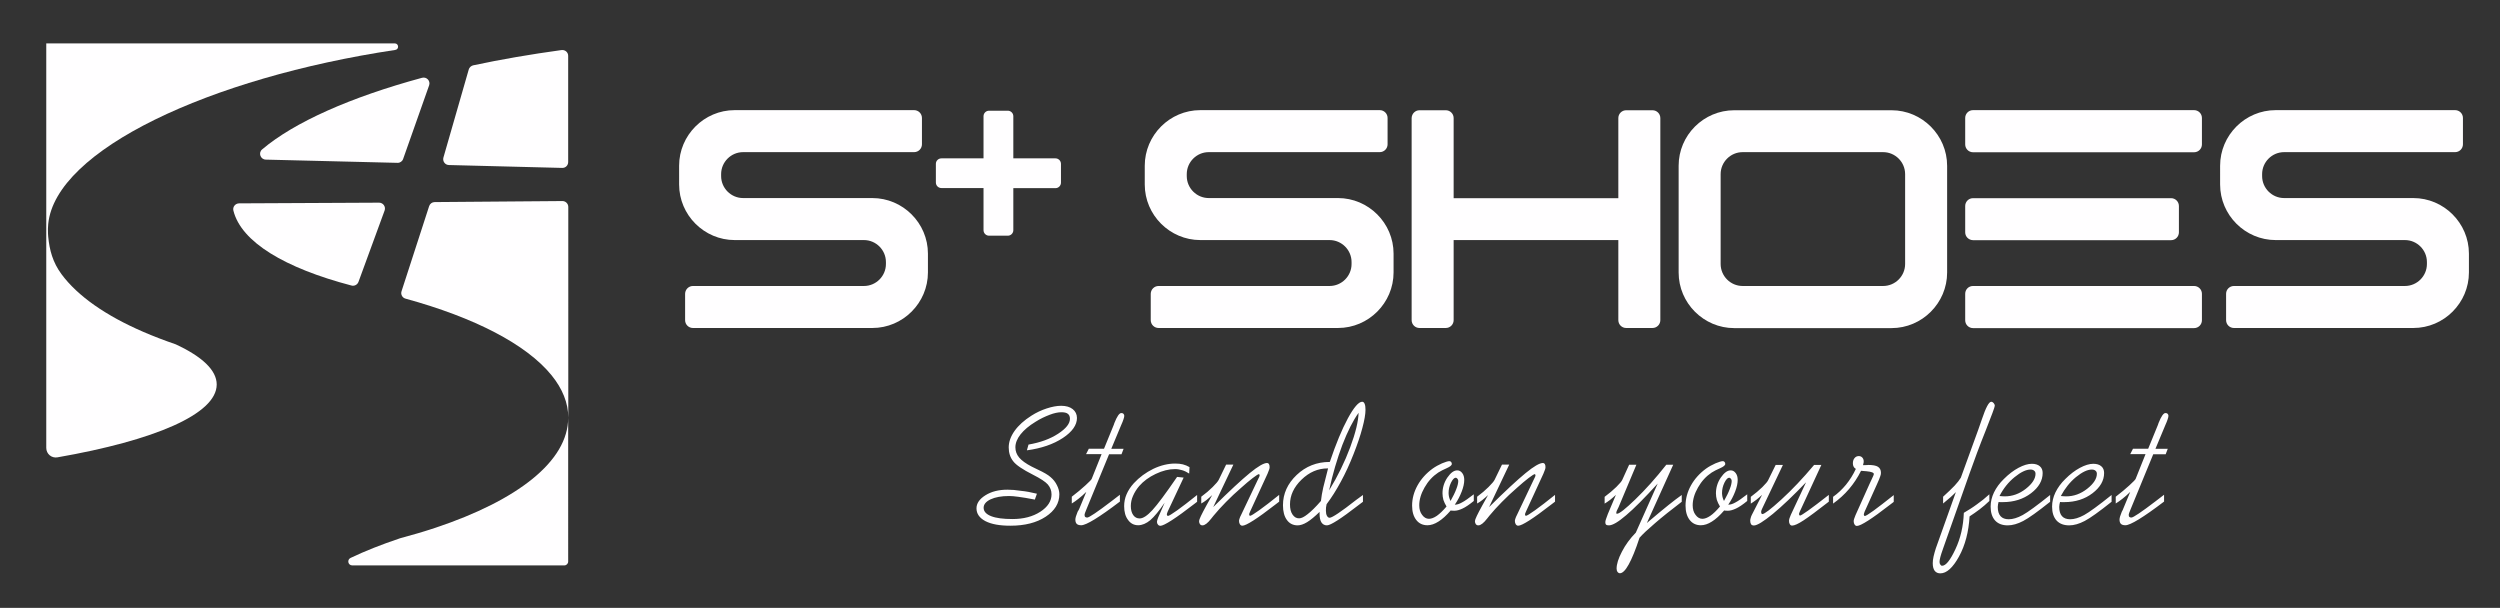
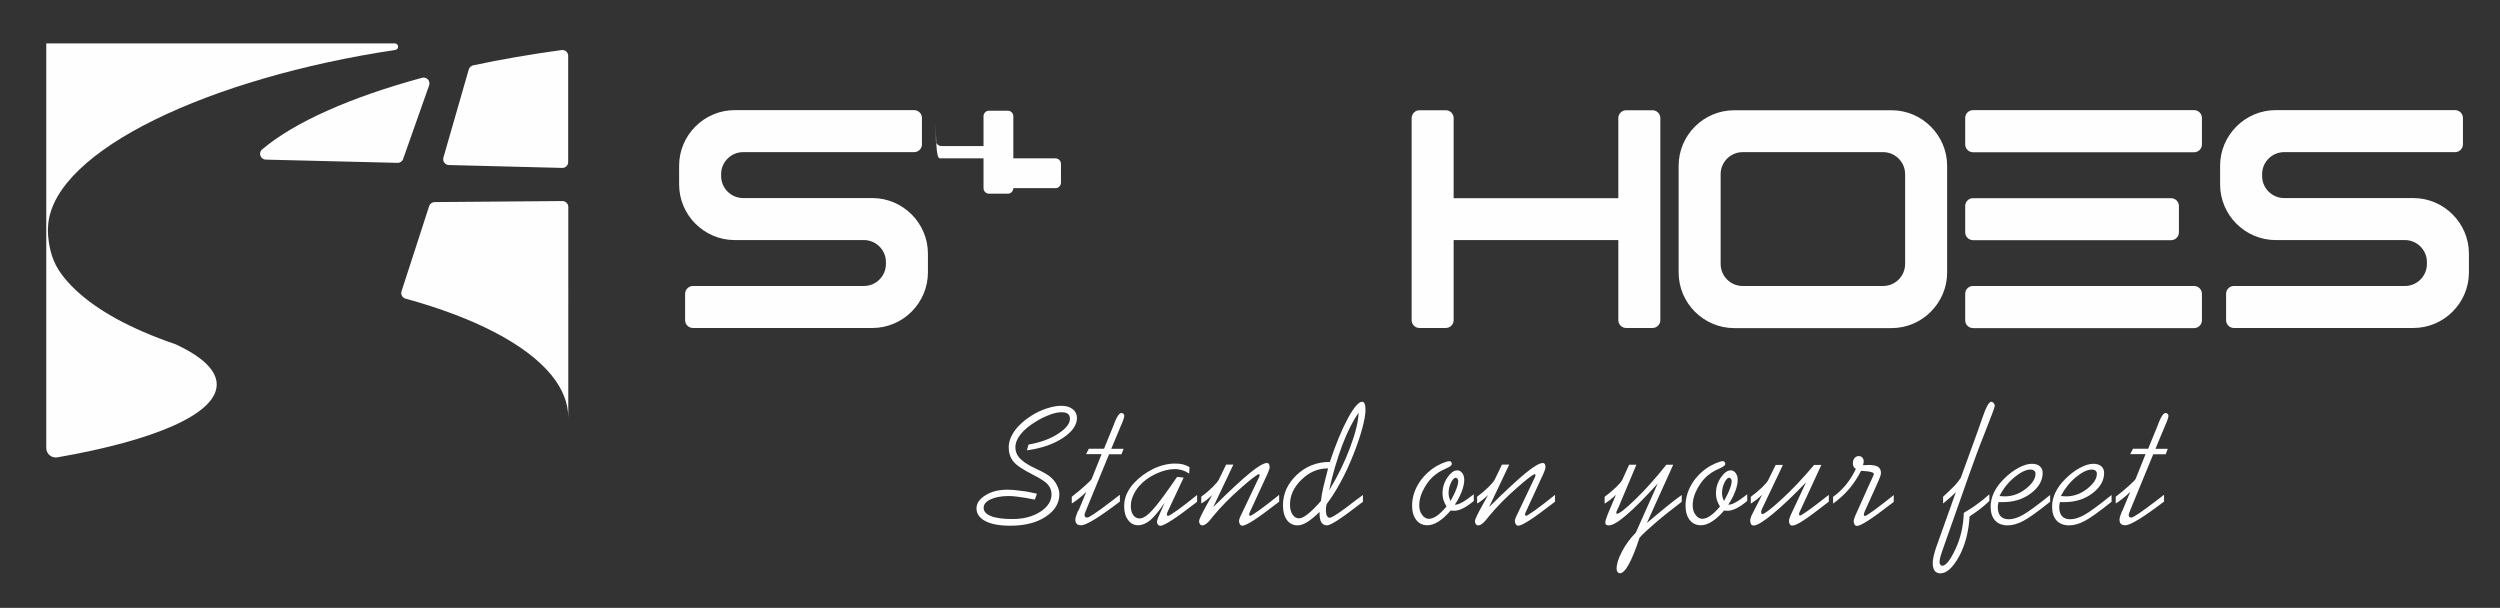
<svg xmlns="http://www.w3.org/2000/svg" version="1.1" id="Layer_1" x="0px" y="0px" viewBox="0 0 2172.3 528.2" style="enable-background:new 0 0 2172.3 528.2;" xml:space="preserve">
  <rect x="0" y="0" width="2172.3" height="528.2" fill="#333333" stroke="none" />
  <style type="text/css">
	.st0{fill:#FFFEFF;}
</style>
  <path class="st0" d="M602.1,248.5l148.6,0c10.5,0,19.1-8.6,19.1-19.1v-1.7c0-10.5-8.6-19.1-19.1-19.1H638.4  c-26.5,0-48.3-21.7-48.3-48.3V144c0-26.5,21.7-48.3,48.3-48.3h155.9c3.7,0,6.8,3,6.8,6.8v22.9c0,3.7-3,6.8-6.8,6.8l-148.6,0  c-10.5,0-19.1,8.6-19.1,19.1v1.7c0,10.5,8.6,19.1,19.1,19.1H758c26.5,0,48.3,21.7,48.3,48.3v16.3c0,26.5-21.7,48.3-48.3,48.3H602.1  c-3.7,0-6.8-3-6.8-6.8v-23C595.4,251.5,598.4,248.5,602.1,248.5" />
-   <path class="st0" d="M818,137.6h36.6V101c0-2.6,2.1-4.8,4.8-4.8h16.3c2.6,0,4.8,2.1,4.8,4.8v36.6h36.6c2.6,0,4.8,2.1,4.8,4.8v16.3  c0,2.6-2.1,4.8-4.8,4.8h-36.6V200c0,2.6-2.1,4.8-4.8,4.8h-16.3c-2.6,0-4.8-2.1-4.8-4.8v-36.6H818c-2.6,0-4.8-2.1-4.8-4.8v-16.3  C813.2,139.7,815.4,137.6,818,137.6" />
-   <path class="st0" d="M1006.7,248.5l148.6,0c10.5,0,19.1-8.6,19.1-19.1v-1.7c0-10.5-8.6-19.1-19.1-19.1H1043  c-26.5,0-48.3-21.7-48.3-48.3V144c0-26.5,21.7-48.3,48.3-48.3h155.9c3.7,0,6.8,3,6.8,6.8v22.9c0,3.7-3,6.8-6.8,6.8l-148.6,0  c-10.5,0-19.1,8.6-19.1,19.1v1.7c0,10.5,8.6,19.1,19.1,19.1h112.3c26.5,0,48.3,21.7,48.3,48.3v16.3c0,26.5-21.7,48.3-48.3,48.3  h-155.9c-3.7,0-6.8-3-6.8-6.8v-23C1000,251.5,1003,248.5,1006.7,248.5" />
+   <path class="st0" d="M818,137.6h36.6V101c0-2.6,2.1-4.8,4.8-4.8h16.3c2.6,0,4.8,2.1,4.8,4.8v36.6h36.6c2.6,0,4.8,2.1,4.8,4.8v16.3  c0,2.6-2.1,4.8-4.8,4.8h-36.6c0,2.6-2.1,4.8-4.8,4.8h-16.3c-2.6,0-4.8-2.1-4.8-4.8v-36.6H818c-2.6,0-4.8-2.1-4.8-4.8v-16.3  C813.2,139.7,815.4,137.6,818,137.6" />
  <path class="st0" d="M1233.4,95.8h22.9c3.7,0,6.8,3,6.8,6.8v69.6h143.1v-69.6c0-3.7,3-6.8,6.8-6.8h22.9c3.7,0,6.8,3,6.8,6.8v175.6  c0,3.7-3,6.8-6.8,6.8h-22.9c-3.7,0-6.8-3-6.8-6.8v-69.6h-143.1v69.6c0,3.7-3,6.8-6.8,6.8h-22.9c-3.7,0-6.8-3-6.8-6.8V102.6  C1226.7,98.8,1229.7,95.8,1233.4,95.8" />
  <path class="st0" d="M1506.9,95.8h50.8h13h9.1h31.9h31.9c26.5,0,48.3,21.7,48.3,48.3v92.7c0,26.5-21.7,48.3-48.3,48.3h-31.9h-31.9  h-9.1h-13h-50.8c-26.5,0-48.3-21.7-48.3-48.3V144C1458.6,117.5,1480.3,95.8,1506.9,95.8 M1514.2,248.5h43.5h13h9.1h31.9h24.6  c10.5,0,19.1-8.6,19.1-19.1v-78.1c0-10.5-8.6-19.1-19.1-19.1h-24.6h-31.9h-9.1h-13h-43.5c-10.5,0-19.1,8.6-19.1,19.1v78.1  C1495.1,239.9,1503.7,248.5,1514.2,248.5z" />
  <path class="st0" d="M1707.6,125.5v-23c0-3.7,3-6.8,6.8-6.8h192.1c3.7,0,6.8,3,6.8,6.8v23c0,3.7-3,6.8-6.8,6.8h-192.1  C1710.6,132.3,1707.6,129.2,1707.6,125.5 M1707.6,201.9v-22.9c0-3.7,3-6.8,6.8-6.8h172.1c3.7,0,6.8,3,6.8,6.8v22.9  c0,3.7-3,6.8-6.8,6.8h-172.1C1710.6,208.6,1707.6,205.6,1707.6,201.9z M1714.4,248.5h192.1c3.7,0,6.8,3,6.8,6.8v23  c0,3.7-3,6.8-6.8,6.8h-192.1c-3.7,0-6.8-3-6.8-6.8v-23C1707.6,251.5,1710.6,248.5,1714.4,248.5z" />
  <path class="st0" d="M1941.1,248.5l148.6,0c10.5,0,19.1-8.6,19.1-19.1v-1.7c0-10.5-8.6-19.1-19.1-19.1h-112.3  c-26.5,0-48.3-21.7-48.3-48.3V144c0-26.5,21.7-48.3,48.3-48.3h155.9c3.7,0,6.8,3,6.8,6.8v22.9c0,3.7-3,6.8-6.8,6.8l-148.6,0  c-10.5,0-19.1,8.6-19.1,19.1v1.7c0,10.5,8.6,19.1,19.1,19.1H2097c26.5,0,48.3,21.7,48.3,48.3v16.3c0,26.5-21.7,48.3-48.3,48.3  h-155.9c-3.7,0-6.8-3-6.8-6.8v-23C1934.3,251.5,1937.4,248.5,1941.1,248.5" />
  <path class="st0" d="M1844.9,442.1l6.1-14.7c-2.4,2.4-4.7,4.4-6.8,6c-2,1.6-4,3-5.8,4.1v-5.9c4.6-3.5,8.5-6.8,11.9-9.9  c3.4-3.1,5.2-5,5.4-5.6l8.6-21.5H1851l2.4-4.7h13.2l8.5-20.8c0.1-0.3,0.3-0.8,0.5-1.5c2.3-5.8,4.3-8.7,6-8.7c0.8,0,1.5,0.2,1.9,0.7  c0.5,0.5,0.7,1,0.7,1.7c0,0.7-0.2,1.7-0.7,3.1c-0.4,1.3-1.1,3-2,5l-8.6,20.6h10.7l-1.8,4.7H1871l-19,46.2c-0.1,0.4-0.4,0.9-0.7,1.7  c-1,2.4-1.6,4-1.6,4.8c0,0.8,0.2,1.5,0.6,1.8c0.4,0.4,1,0.5,1.8,0.5c1.5,0,8.6-4.7,21-14.2c3.1-2.4,5.6-4.2,7.3-5.6v6h-0.1  c-18,13.7-29.2,20.5-33.5,20.5c-1.8,0-3.1-0.4-3.9-1.2c-0.8-0.8-1.2-2-1.2-3.7c0-1.5,0.7-3.7,2-6.9  C1844.4,443.5,1844.7,442.7,1844.9,442.1 M1790.7,431c0.8,0.1,1.5,0.2,2.3,0.2c0.7,0,1.5,0.1,2.3,0.1c6.6,0,12.7-2.2,18.3-6.6  c5.6-4.4,8.4-8.8,8.4-13c0-1.2-0.4-2.1-1.2-2.7c-0.8-0.7-1.8-1-3.2-1c-3.8,0-8.4,2.2-13.8,6.6C1798.6,418.9,1794.2,424.4,1790.7,431  z M1834.8,430.1v5.9c-10.8,8.6-18.6,14.2-23.4,16.7c-4.8,2.5-9.3,3.8-13.4,3.8c-4.8,0-8.4-1.4-11-4.2c-2.6-2.9-3.9-6.9-3.9-12.1  c0-4.2,1-8.3,2.9-12.3c2-4.1,4.8-8,8.6-11.7c4.2-4.2,8.4-7.4,12.7-9.7c4.3-2.3,8.2-3.5,11.6-3.5c2.9,0,5.3,0.7,6.9,2.1  c1.7,1.4,2.5,3.4,2.5,5.9c0,6.6-3.4,12.5-10.1,17.6c-6.7,5.1-14.9,7.7-24.4,7.7c-1,0-1.8,0-2.3,0c-0.5,0-1-0.1-1.5-0.1  c-0.2,0.7-0.4,1.5-0.5,2.2c-0.1,0.7-0.2,1.4-0.2,2.1c0,3.5,0.8,6.2,2.4,8c1.6,1.8,4,2.7,7.1,2.7c3.6,0,7.6-1.2,12.2-3.7  C1815.5,445,1823.5,439.2,1834.8,430.1z M1737.4,431c0.8,0.1,1.5,0.2,2.3,0.2c0.7,0,1.5,0.1,2.3,0.1c6.6,0,12.7-2.2,18.3-6.6  c5.6-4.4,8.4-8.8,8.4-13c0-1.2-0.4-2.1-1.2-2.7c-0.8-0.7-1.8-1-3.2-1c-3.8,0-8.4,2.2-13.8,6.6C1745.2,418.9,1740.8,424.4,1737.4,431  z M1781.4,430.1v5.9c-10.8,8.6-18.6,14.2-23.4,16.7c-4.8,2.5-9.3,3.8-13.4,3.8c-4.8,0-8.4-1.4-11-4.2c-2.6-2.9-3.9-6.9-3.9-12.1  c0-4.2,1-8.3,2.9-12.3c2-4.1,4.8-8,8.6-11.7c4.2-4.2,8.4-7.4,12.7-9.7c4.3-2.3,8.2-3.5,11.6-3.5c2.9,0,5.3,0.7,6.9,2.1  c1.7,1.4,2.5,3.4,2.5,5.9c0,6.6-3.4,12.5-10.1,17.6c-6.7,5.1-14.9,7.7-24.4,7.7c-1,0-1.8,0-2.3,0c-0.5,0-1-0.1-1.5-0.1  c-0.2,0.7-0.4,1.5-0.5,2.2c-0.1,0.7-0.2,1.4-0.2,2.1c0,3.5,0.8,6.2,2.4,8c1.6,1.8,4,2.7,7.1,2.7c3.6,0,7.6-1.2,12.2-3.7  C1762.1,445,1770.1,439.2,1781.4,430.1z M1728.6,429.5v5.8c-2.8,2.7-5.6,5.1-8.5,7.3c-2.9,2.2-5.8,4.2-8.7,6.1  c-0.8,13.5-3.8,25.1-9.2,34.9c-5.4,9.8-10.8,14.6-16.2,14.6c-2.1,0-3.7-0.7-4.9-2.2c-1.1-1.5-1.7-3.7-1.7-6.6c0-1.6,0.2-3.5,0.7-5.8  c0.5-2.3,1.2-4.6,2-7.2l17.4-48.8c-1.4,1.4-2.9,2.9-4.6,4.4c-1.7,1.5-3.9,3.4-6.5,5.5v-5.9c4.3-3.9,7.6-7.1,10-9.6  c2.4-2.6,4.2-4.9,5.4-6.9l15.1-41.6c0.8-2.3,1.9-5.4,3.2-9.2c3.4-10.1,6.1-15.2,8.1-15.2c0.8,0,1.5,0.4,2.1,1.1c0.6,0.7,1,1.5,1,2.4  c0,1.1-2.7,8.3-7.9,21.5c-5.3,13.2-10,25.9-14.2,37.8l-22.7,64.4l-0.3,0.9c-2,5.5-2.9,9.1-2.9,11c0,1,0.2,1.8,0.7,2.4  c0.4,0.6,0.9,1,1.5,1c3.3,0,7.1-4.8,11.6-14.4c4.5-9.6,6.9-20.1,7.3-31.6c3.9-2.3,7.8-4.7,11.4-7.4  C1721.4,435.7,1725.1,432.7,1728.6,429.5z M1620.2,444.6c-0.2,0.5-0.4,1-0.5,1.5c-0.1,0.5-0.2,0.8-0.2,0.9c0,0.3,0.1,0.6,0.2,0.9  c0.2,0.2,0.4,0.4,0.6,0.5c0.8,0,3.4-1.6,7.7-4.7c4.4-3.2,10.2-7.7,17.5-13.5v5.9l-3.4,2.6c-15.7,12.2-25.3,18.3-28.6,18.3  c-0.8,0-1.5-0.4-2-1.2c-0.5-0.7-0.8-1.7-0.8-2.9c0-0.5,0.1-1.2,0.4-2.1c0.3-0.9,0.7-2,1.2-3.2l12.3-27.4c0.4-0.9,0.9-2,1.6-3.4  c1.3-2.7,2-4.3,2-4.9c0-1.2-2.1-2-6.2-2.4c-2-0.1-3.7-0.3-4.9-0.4c-2.9,5.8-6.4,11.1-10.4,15.8c-4,4.7-8.6,8.9-13.9,12.7v-5.9  c4.1-2.9,7.8-6.4,11.2-10.5c3.4-4.2,6.3-8.8,8.6-13.8c-1-0.5-1.6-1.2-2-2c-0.4-0.7-0.6-1.7-0.6-2.8c0-1.9,0.5-3.4,1.4-4.5  c1-1.2,2.2-1.8,3.7-1.8c1.2,0,2.3,0.4,3.1,1.3c0.8,0.9,1.2,2,1.2,3.2c0,0.6,0,1.2-0.2,1.7c-0.1,0.5-0.2,1.1-0.4,1.7  c1.2,0,2.4,0,3.7-0.1c0.4,0,0.6-0.1,0.7-0.1c4,0,6.9,0.5,8.6,1.6c1.7,1.1,2.6,2.8,2.6,5.3c0,0.9-0.2,2-0.7,3.2  c-0.4,1.3-1.4,3.7-3,7.2L1620.2,444.6z M1563.9,444.5c-0.2,0.5-0.4,1-0.5,1.3c-0.1,0.4-0.2,0.6-0.2,0.8c0,0.3,0.1,0.6,0.2,0.9  c0.2,0.2,0.4,0.4,0.6,0.5c0.7,0,3.1-1.5,7.2-4.4c4.1-2.9,10.1-7.5,17.9-13.6v5.9c-10,7.8-17.4,13.3-22,16.3c-4.6,3-7.9,4.5-9.9,4.5  c-0.8,0-1.5-0.4-2-1.2c-0.5-0.8-0.7-1.7-0.7-2.9c0-0.5,0.1-1.2,0.4-2.2c0.3-1,0.7-2,1.2-3.1l13.2-28.2c-11,11.5-20.6,20.6-28.8,27.4  c-8.2,6.7-13.7,10.1-16.5,10.1c-1,0-1.9-0.3-2.4-1c-0.5-0.7-0.8-1.7-0.8-3.1c0-0.7,0.1-1.5,0.4-2.4c0.2-1,0.6-1.9,1.1-2.9l8.8-17.2  c-1.6,1.5-3.3,2.9-4.9,4.2c-1.7,1.3-3.3,2.4-4.9,3.4v-5.9c3.8-2.8,7.1-5.6,10-8.4c2.9-2.9,4.6-4.9,5.1-6.1l6.5-13.2h6.3l-18.1,38.1  c-0.2,0.6-0.5,1.1-0.6,1.5c-0.1,0.4-0.2,0.7-0.2,1c0,0.7,0.1,1.2,0.3,1.6c0.2,0.3,0.4,0.5,0.7,0.5c1.8,0,7.3-4.2,16.5-12.6  c9.2-8.4,18.7-18.4,28.5-30.1h6.3L1563.9,444.5z M1518.2,429.5v5.8c-3.9,3.2-7.2,5.4-9.8,6.6c-2.6,1.2-4.9,1.9-7.1,1.9  c-0.4,0-1.1,0-2.2-0.1c-0.4,0-0.7-0.1-0.9-0.2c-3.8,4.4-7.3,7.6-10.7,9.7c-3.3,2.1-6.5,3.2-9.6,3.2c-4,0-7.3-1.5-9.7-4.6  c-2.4-3.1-3.6-7.2-3.6-12.5c0-6,1.6-11.9,4.7-17.5c3.1-5.6,7.5-10.5,13.1-14.6c2.5-1.8,5.3-3.3,8.2-4.6c2.9-1.2,5.1-1.9,6.4-1.9  c0.6,0,1.1,0.2,1.5,0.7c0.4,0.5,0.6,1,0.6,1.7c0,1.2-1.5,2.4-4.4,3.7c-2.9,1.3-5.4,2.5-7.4,3.8c-4.8,3.2-8.8,7.5-11.9,13  c-3.1,5.4-4.6,10.6-4.6,15.5c0,3.3,0.8,6.1,2.5,8.3c1.6,2.2,3.6,3.4,5.9,3.4c2.1,0,4.4-0.9,6.9-2.6c2.5-1.7,5.3-4.4,8.4-8.1  c-1.2-2-2.1-3.9-2.7-5.7c-0.5-1.9-0.8-3.8-0.8-5.7c0-5,1.4-9.5,4.2-13.7c2.9-4.2,5.7-6.3,8.6-6.3c1.8,0,3.2,0.8,4.4,2.4  c1.2,1.6,1.7,3.6,1.7,5.9c0,2.9-0.7,6.2-2.2,10.1c-1.5,3.9-3.4,7.6-6,11.4h0.3c1.6,0,3.6-0.6,5.9-1.9  C1510.3,435.4,1513.7,433,1518.2,429.5z M1498,435.3c2.2-3.9,3.9-7.3,5-10.3c1.2-3,1.7-5.4,1.7-7.1c0-0.7-0.2-1.3-0.7-1.9  c-0.5-0.6-1-0.9-1.5-0.9c-1.3,0-2.7,1.5-4.1,4.3c-1.4,2.9-2.1,5.9-2.1,9.1c0,1.1,0.2,2.2,0.4,3.3C1497,433,1497.4,434.1,1498,435.3z   M1404.1,430c-1.8,1.7-3.5,3.1-5.1,4.4c-1.6,1.2-3.2,2.3-4.7,3.2v-5.9c3.9-2.9,7.3-5.8,10.2-8.6c2.9-2.9,4.6-4.9,5.1-6.1l6-13.2h6.3  l-15.5,36.9c-0.2,0.3-0.4,0.8-0.7,1.4c-0.9,1.6-1.3,2.8-1.3,3.6c0,0.3,0.1,0.5,0.2,0.6c0.1,0.1,0.2,0.1,0.5,0.1  c2,0,7.3-4.2,15.9-12.5c8.7-8.4,17.7-18.4,26.9-30.1h6l-22.9,50.7l1.6-1.4c13.2-11.2,22.8-18.9,28.7-23v5.9  c-9.3,7.1-17.1,13.3-23.2,18.6c-6.2,5.3-10.7,9.5-13.5,12.7c-3.4,10.4-6.6,18.2-9.4,23.2c-2.8,5.1-5.4,7.6-7.6,7.6  c-0.9,0-1.5-0.4-2.1-1.1c-0.5-0.7-0.8-1.7-0.8-2.9c0-3.9,1.5-8.8,4.6-14.7c3-5.9,7.1-11.5,12.1-16.6l19-42.6  c-11.4,12.5-20.5,21.7-27.4,27.5c-6.9,5.9-11.8,8.8-15,8.8c-1.1,0-2-0.2-2.4-0.6c-0.5-0.4-0.7-1.1-0.7-2.2c0-0.6,0.2-1.5,0.6-2.7  c0.4-1.2,0.9-2.7,1.6-4.4L1404.1,430z M1283.5,437.5v-5.9c3.8-2.8,7.1-5.6,9.9-8.4c2.9-2.9,4.6-4.9,5.3-6.3l6.4-13.2h6.3l-17.5,36.9  c13.9-13.8,24.5-23.6,31.7-29.5c7.2-5.9,12.2-8.8,15.1-8.8c0.7,0,1.2,0.3,1.6,0.9c0.4,0.6,0.6,1.5,0.6,2.7c0,0.6-0.1,1.3-0.4,2.1  c-0.2,0.7-0.7,2-1.4,3.6l-15.1,32.8c-0.3,0.8-0.6,1.3-0.7,1.7c-0.1,0.3-0.2,0.6-0.2,0.7c0,0.4,0.1,0.7,0.2,1  c0.2,0.2,0.4,0.4,0.6,0.4c0.8,0,3.4-1.6,7.9-4.8c4.5-3.2,10.3-7.7,17.4-13.4v5.9l-3.4,2.6c-15.7,12.2-25.3,18.3-28.6,18.3  c-0.8,0-1.5-0.4-2.1-1.2c-0.5-0.8-0.8-1.8-0.8-3c0-0.5,0.2-1.2,0.5-2.1c0.3-0.9,0.7-1.9,1.3-3l14.3-30.1c0.8-1.6,1.3-2.7,1.5-3.1  c0.2-0.5,0.3-0.7,0.3-1c0-0.4,0-0.7-0.2-1c-0.1-0.2-0.2-0.3-0.4-0.3c-0.6,0-2.4,1.1-5.4,3.4c-2.9,2.2-6.3,5.1-10.1,8.5  c-4.6,4-9,8.1-13.1,12.3c-4.1,4.2-7.7,8.1-10.8,11.9c-0.5,0.6-1.1,1.4-2,2.5c-3,3.9-5.6,5.9-7.6,5.9c-0.9,0-1.6-0.3-2.2-1  c-0.5-0.7-0.8-1.6-0.8-2.7c0-1.4,2.2-6,6.5-13.8c2-3.7,3.7-6.6,4.9-8.8c-1.8,1.7-3.5,3.1-5.1,4.4  C1286.6,435.6,1285,436.7,1283.5,437.5z M1280.6,429.5v5.8c-3.9,3.2-7.2,5.4-9.8,6.6c-2.6,1.2-4.9,1.9-7.1,1.9c-0.4,0-1.1,0-2.2-0.1  c-0.4,0-0.7-0.1-0.9-0.2c-3.8,4.4-7.3,7.6-10.7,9.7c-3.3,2.1-6.5,3.2-9.6,3.2c-4,0-7.3-1.5-9.7-4.6c-2.4-3.1-3.6-7.2-3.6-12.5  c0-6,1.6-11.9,4.7-17.5c3.1-5.6,7.5-10.5,13.1-14.6c2.5-1.8,5.3-3.3,8.2-4.6c2.9-1.2,5.1-1.9,6.4-1.9c0.6,0,1.1,0.2,1.5,0.7  c0.4,0.5,0.6,1,0.6,1.7c0,1.2-1.5,2.4-4.4,3.7c-2.9,1.3-5.4,2.5-7.4,3.8c-4.8,3.2-8.8,7.5-11.9,13c-3.1,5.4-4.6,10.6-4.6,15.5  c0,3.3,0.8,6.1,2.5,8.3c1.6,2.2,3.6,3.4,5.9,3.4c2.1,0,4.4-0.9,6.9-2.6c2.4-1.7,5.3-4.4,8.4-8.1c-1.2-2-2.1-3.9-2.7-5.7  c-0.5-1.9-0.8-3.8-0.8-5.7c0-5,1.4-9.5,4.2-13.7c2.9-4.2,5.7-6.3,8.6-6.3c1.8,0,3.2,0.8,4.4,2.4c1.2,1.6,1.7,3.6,1.7,5.9  c0,2.9-0.7,6.2-2.2,10.1c-1.5,3.9-3.4,7.6-6,11.4h0.3c1.6,0,3.6-0.6,5.9-1.9C1272.7,435.4,1276.1,433,1280.6,429.5z M1260.4,435.3  c2.2-3.9,3.9-7.3,5-10.3c1.2-3,1.7-5.4,1.7-7.1c0-0.7-0.2-1.3-0.7-1.9c-0.5-0.6-1-0.9-1.5-0.9c-1.3,0-2.7,1.5-4.1,4.3  c-1.4,2.9-2.1,5.9-2.1,9.1c0,1.1,0.2,2.2,0.4,3.3C1259.4,433,1259.8,434.1,1260.4,435.3z M1147.8,435.3c0.4-3.5,1-7.5,2-11.7  c1-4.3,2.4-9.8,4.2-16.6h-0.3c-8.6,0-16.1,3.3-22.8,9.8c-6.7,6.5-10,13.7-10,21.5c0,3.7,0.7,6.6,2.2,8.8c1.5,2.2,3.3,3.3,5.7,3.3  c2,0,4.4-1.2,7.4-3.6C1139.2,444.5,1143.2,440.6,1147.8,435.3z M1184.3,430.1v5.9l-4.1,3.1c-15,11.6-24,17.4-27.2,17.4  c-2.1,0-3.7-0.9-4.8-2.6c-1.1-1.7-1.6-4.3-1.6-7.8v-1.3c-4.1,4-7.7,7-10.8,8.9c-3.1,1.9-5.9,2.8-8.3,2.8c-3.9,0-7.1-1.6-9.3-4.7  c-2.3-3.1-3.4-7.4-3.4-12.8c0-10,4-18.8,11.9-26.3c7.9-7.5,17.5-11.3,28.6-11.3h0.2c5.3-15.7,10.5-28.3,15.7-37.9  c5.2-9.6,9.4-14.4,12.4-14.4c1,0,1.7,0.6,2.2,1.9c0.5,1.2,0.7,2.9,0.7,5.1c0,3.8-0.9,9-2.7,15.7c-1.7,6.6-4.3,14.2-7.6,22.6  c-3.4,8.7-7.1,16.8-11.1,24.1c-3.9,7.3-8.1,13.9-12.4,19.6c-0.2,1-0.3,2-0.5,2.9c-0.1,1-0.1,1.9-0.1,2.8c0,1.8,0.3,3.3,0.9,4.4  c0.6,1.1,1.4,1.7,2.3,1.7c2.2,0,10-5.2,23.1-15.5L1184.3,430.1z M1154.9,426.1c7.5-12.3,13.6-24.8,18.3-37.4  c4.7-12.6,7.1-22.6,7.3-30c-4.8,6.7-9.5,16-14.1,27.9C1161.9,398.6,1158,411.7,1154.9,426.1z M1043.8,437.5v-5.9  c3.8-2.8,7.1-5.6,9.9-8.4c2.9-2.9,4.6-4.9,5.3-6.3l6.4-13.2h6.3l-17.5,36.9c13.9-13.8,24.5-23.6,31.7-29.5  c7.2-5.9,12.2-8.8,15.1-8.8c0.7,0,1.2,0.3,1.6,0.9c0.4,0.6,0.6,1.5,0.6,2.7c0,0.6-0.1,1.3-0.4,2.1c-0.2,0.7-0.7,2-1.4,3.6  l-15.1,32.8c-0.3,0.8-0.6,1.3-0.7,1.7c-0.1,0.3-0.2,0.6-0.2,0.7c0,0.4,0.1,0.7,0.2,1c0.2,0.2,0.4,0.4,0.6,0.4c0.8,0,3.4-1.6,7.9-4.8  c4.5-3.2,10.3-7.7,17.4-13.4v5.9l-3.4,2.6c-15.7,12.2-25.3,18.3-28.6,18.3c-0.8,0-1.5-0.4-2.1-1.2c-0.5-0.8-0.8-1.8-0.8-3  c0-0.5,0.2-1.2,0.5-2.1c0.3-0.9,0.7-1.9,1.3-3l14.3-30.1c0.8-1.6,1.3-2.7,1.5-3.1c0.2-0.5,0.3-0.7,0.3-1c0-0.4,0-0.7-0.2-1  c-0.1-0.2-0.2-0.3-0.4-0.3c-0.6,0-2.4,1.1-5.4,3.4c-2.9,2.2-6.3,5.1-10.1,8.5c-4.6,4-9,8.1-13.1,12.3c-4.1,4.2-7.7,8.1-10.8,11.9  c-0.5,0.6-1.1,1.4-2,2.5c-3,3.9-5.6,5.9-7.6,5.9c-0.9,0-1.6-0.3-2.2-1c-0.5-0.7-0.8-1.6-0.8-2.7c0-1.4,2.2-6,6.5-13.8  c2-3.7,3.7-6.6,4.9-8.8c-1.8,1.7-3.5,3.1-5.1,4.4C1046.9,435.6,1045.3,436.7,1043.8,437.5z M1014.6,444.6c-0.2,0.5-0.4,0.9-0.5,1.4  c-0.1,0.4-0.2,0.7-0.2,0.9c0,0.3,0.1,0.7,0.3,1c0.2,0.3,0.4,0.4,0.7,0.4c0.7,0,3.4-1.6,7.9-4.8c4.5-3.2,10.3-7.7,17.4-13.4v5.9  l-1.8,1.4c-16.8,13-26.9,19.5-30.2,19.5c-0.7,0-1.4-0.3-2-1s-0.9-1.5-0.9-2.4c0-0.5,0.2-1.2,0.5-2.3c0.4-1,0.8-2.3,1.5-3.7l4.7-10.7  c-4.8,7.1-9,12.2-12.5,15.2c-3.5,2.9-7.1,4.4-10.5,4.4c-3.6,0-6.6-1.5-8.8-4.6c-2.3-3-3.4-7-3.4-12c0-3.6,0.7-7.1,2.1-10.3  c1.4-3.3,3.5-6.5,6.3-9.6c4.8-5.2,10.4-9.3,16.9-12.5c6.5-3.1,12.9-4.6,19-4.6c2.5,0,4.7,0.2,6.7,0.7c2,0.5,3.9,1.3,5.8,2.4  l-0.3,5.6c-2-1.3-4-2.3-6-2.9c-2-0.6-4.1-1-6.3-1c-5.3,0-10.9,1.4-16.8,4.2c-5.9,2.8-10.6,6.3-14.3,10.5c-2.3,2.7-4.1,5.6-5.4,8.6  c-1.3,2.9-1.9,5.9-1.9,8.8c0,3.3,0.7,5.9,2.1,7.9c1.4,2,3.3,2.9,5.6,2.9c2.9,0,6.6-2.4,11-7.2c4.4-4.8,11.6-14.4,21.5-28.9l5.7,0.6  L1014.6,444.6z M937.8,442.1l6.1-14.7c-2.4,2.4-4.7,4.4-6.8,6c-2,1.6-4,3-5.8,4.1v-5.9c4.6-3.5,8.5-6.8,11.9-9.9  c3.4-3.1,5.2-5,5.4-5.6l8.6-21.5h-13.5l2.4-4.7h13.2l8.5-20.8c0.1-0.3,0.3-0.8,0.5-1.5c2.3-5.8,4.3-8.7,6-8.7c0.8,0,1.5,0.2,1.9,0.7  c0.5,0.5,0.7,1,0.7,1.7c0,0.7-0.2,1.7-0.7,3.1c-0.4,1.3-1.1,3-2,5l-8.6,20.6h10.7l-1.8,4.7h-10.8l-19,46.2c-0.1,0.4-0.4,0.9-0.7,1.7  c-1,2.4-1.6,4-1.6,4.8c0,0.8,0.2,1.5,0.6,1.8c0.4,0.4,1,0.5,1.8,0.5c1.5,0,8.6-4.7,21-14.2c3.1-2.4,5.6-4.2,7.3-5.6v6h-0.1  c-18,13.7-29.2,20.5-33.5,20.5c-1.8,0-3.1-0.4-3.9-1.2c-0.8-0.8-1.2-2-1.2-3.7c0-1.5,0.7-3.7,2-6.9  C937.2,443.5,937.5,442.7,937.8,442.1z M901,429l-1.8,5.1c-5.9-1.1-10.7-2-14.2-2.4c-3.5-0.5-6.3-0.7-8.2-0.7c-6.7,0-12,1-16.1,2.9  c-4,1.9-6,4.4-6,7.3c0,3.2,2.2,5.6,6.5,7.3c4.3,1.7,10.5,2.5,18.6,2.5c9.5,0,17.6-2.1,24.1-6.3c6.5-4.2,9.8-9.3,9.8-15.1  c0-3.3-1.1-6.1-3.2-8.6c-2.1-2.4-6.4-5.2-12.9-8.5c-8.9-4.5-14.7-8.4-17.2-11.7c-2.6-3.3-3.9-7.3-3.9-12c0-4.8,1.7-9.6,5.1-14.4  c3.4-4.8,8.3-9.2,14.6-13.2c4.2-2.7,8.7-4.8,13.3-6.3c4.6-1.5,8.8-2.3,12.6-2.3c4.2,0,7.6,1,10,2.9c2.4,1.9,3.7,4.5,3.7,7.7  c0,6.1-4.1,12-12.3,17.4c-8.2,5.4-18.6,9-31.2,10.7l1.4-5c10.3-1.8,18.8-4.9,25.7-9.4c6.9-4.5,10.3-8.8,10.3-13c0-2-0.6-3.4-1.8-4.3  c-1.2-1-3.1-1.4-5.6-1.4c-2.9,0-6.3,0.7-10.2,2.2c-3.9,1.5-8.1,3.4-12.3,6.1c-5.6,3.4-10,7.1-13,10.9c-3,3.8-4.5,7.6-4.5,11.3  c0,3.3,1.1,6.3,3.3,8.9c2.2,2.6,5.8,5.2,10.8,7.8c1.2,0.6,2.9,1.5,5.3,2.6c5.4,2.5,9.1,4.7,11.1,6.5c2.4,2,4.3,4.4,5.6,7.1  c1.4,2.7,2.1,5.4,2.1,7.9c0,7.8-4,14.3-11.9,19.5c-7.9,5.2-18.1,7.8-30.7,7.8c-9.3,0-16.5-1.3-21.7-4c-5.1-2.7-7.7-6.4-7.7-11.1  c0-4.3,2.6-8.1,7.7-11.3c5.2-3.3,11.6-4.9,19.2-4.9c3.5,0,7.5,0.3,11.8,1C891.5,426.9,896.1,427.8,901,429z" />
-   <path class="st0" d="M378.6,458.5c-9.9,3.3-20.4,6.4-31.3,9.3c-0.1,0-0.1,0-0.2,0.1c-15.5,5.2-29.7,10.8-42.5,16.9  c-3.3,1.6-2.2,6.5,1.5,6.5h184.2c1.9,0,3.4-1.5,3.4-3.4V363C493.7,400.9,449.3,434.9,378.6,458.5" />
  <path class="st0" d="M188.3,334.1c0,25.7-54.1,48.6-138.4,63.3c-5.1,0.9-9.7-3-9.7-8.2V37.7H343c3.6,0,4,5.2,0.4,5.7  C182.2,67.6,48.3,130.3,41.9,194.6c-0.3,2.8-0.3,5.5-0.2,8.3c0,1,0.1,1.9,0.2,2.9c1.1,11.4,3.9,22.1,11.5,32.4  c14.1,19.1,38.6,36.1,71.2,50.2c0,0,0,0,0,0c8.8,3.8,18.2,7.4,28.1,10.8c0,0,0,0,0,0C175.5,309.8,188.3,321.6,188.3,334.1" />
  <path class="st0" d="M493.7,39.3h-0.2C493.6,39.3,493.7,39.3,493.7,39.3L493.7,39.3z" />
-   <path class="st0" d="M202.8,183c6.8,27.3,44.7,49.9,102.6,65.1c2.5,0.7,5.2-0.7,6.1-3.2l22.7-62c1.2-3.3-1.3-6.8-4.8-6.8l-121.7,0.6  C204.4,176.8,202,179.8,202.8,183" />
  <path class="st0" d="M366.7,67.6c-62.2,16.9-111,38.6-138.9,62.2c-3.6,3-1.5,8.8,3.2,8.9l114.4,2.8c2.2,0.1,4.2-1.3,4.9-3.4l22.6-64  C374.2,70.3,370.7,66.5,366.7,67.6" />
  <path class="st0" d="M407.3,60.4l-22,76.5c-0.9,3.2,1.4,6.4,4.7,6.5l98.5,2.5c2.9,0.1,5.2-2.2,5.2-5.1V48.5c0-3.1-2.7-5.4-5.8-5  c-26.9,3.7-52.6,8.1-76.9,13.3C409.3,57.3,407.8,58.6,407.3,60.4" />
  <path class="st0" d="M348.9,253.1c-0.9,2.7,0.7,5.7,3.5,6.4c59.8,16.4,104.9,39.6,126.8,66.5c9.5,11.7,14.6,24.1,14.6,37V179.8  c0-2.8-2.3-5.1-5.1-5.1l-111,0.9c-2.2,0-4.1,1.4-4.8,3.5L348.9,253.1z" />
</svg>